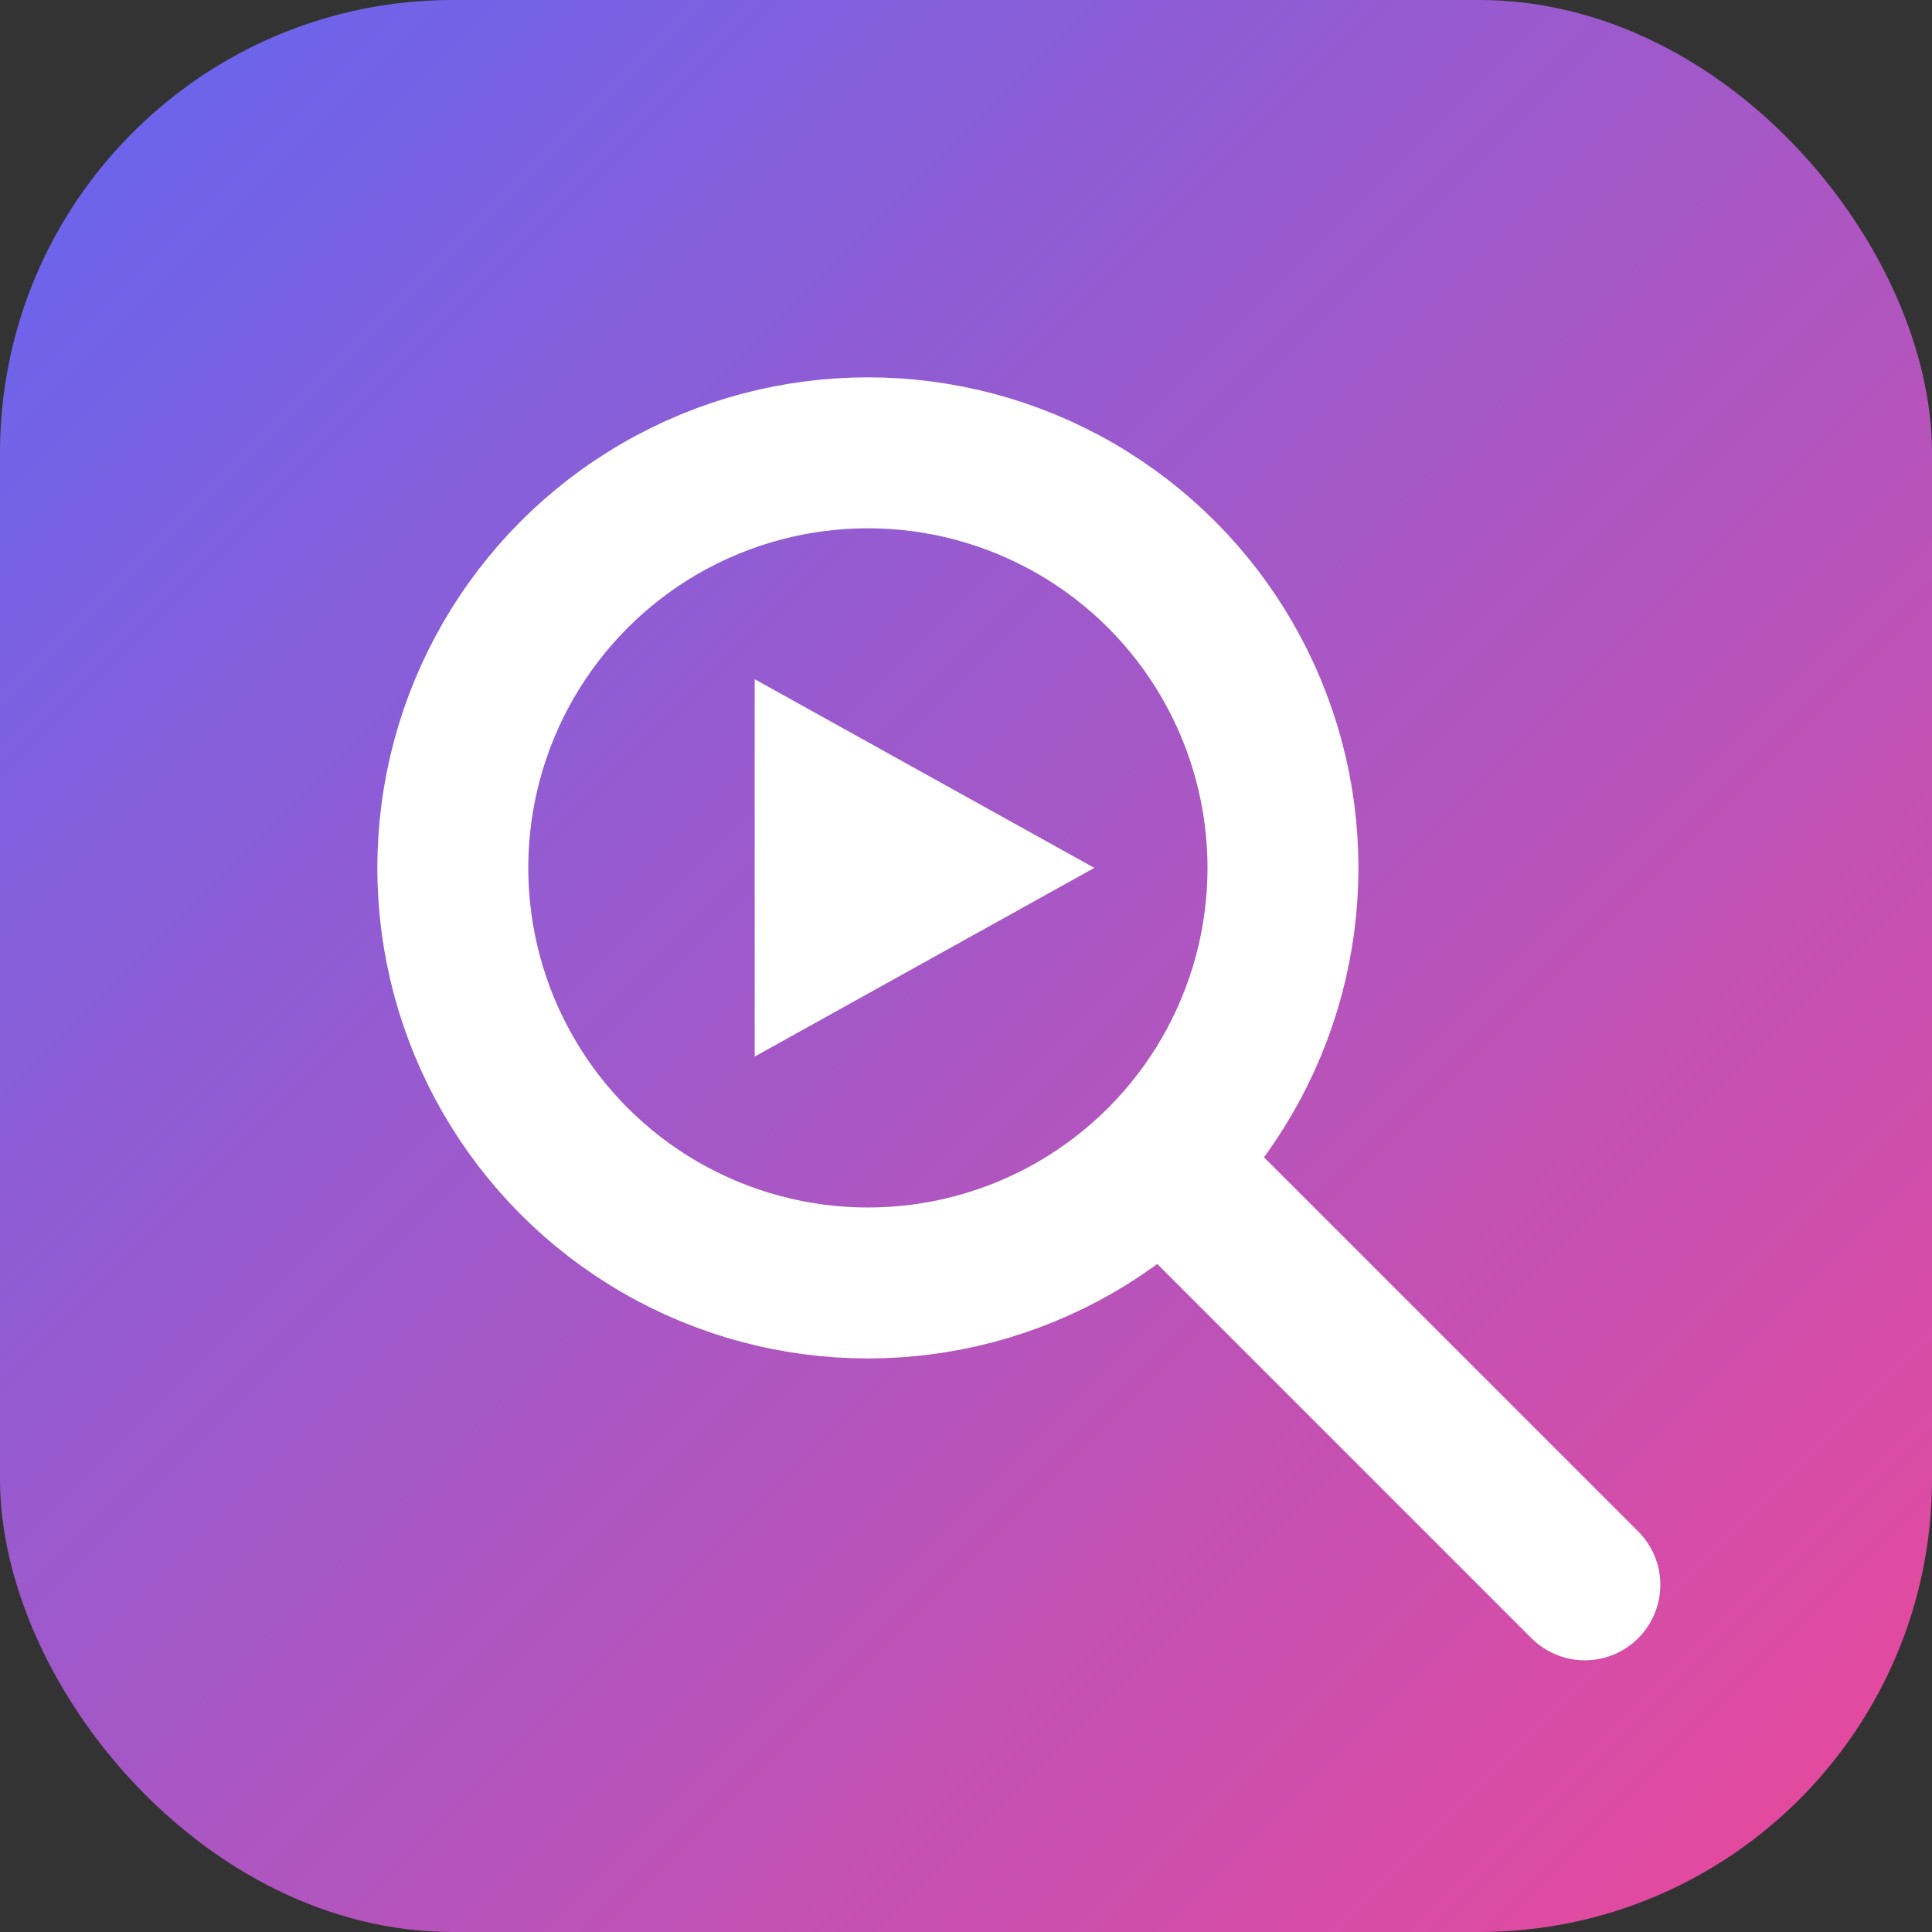
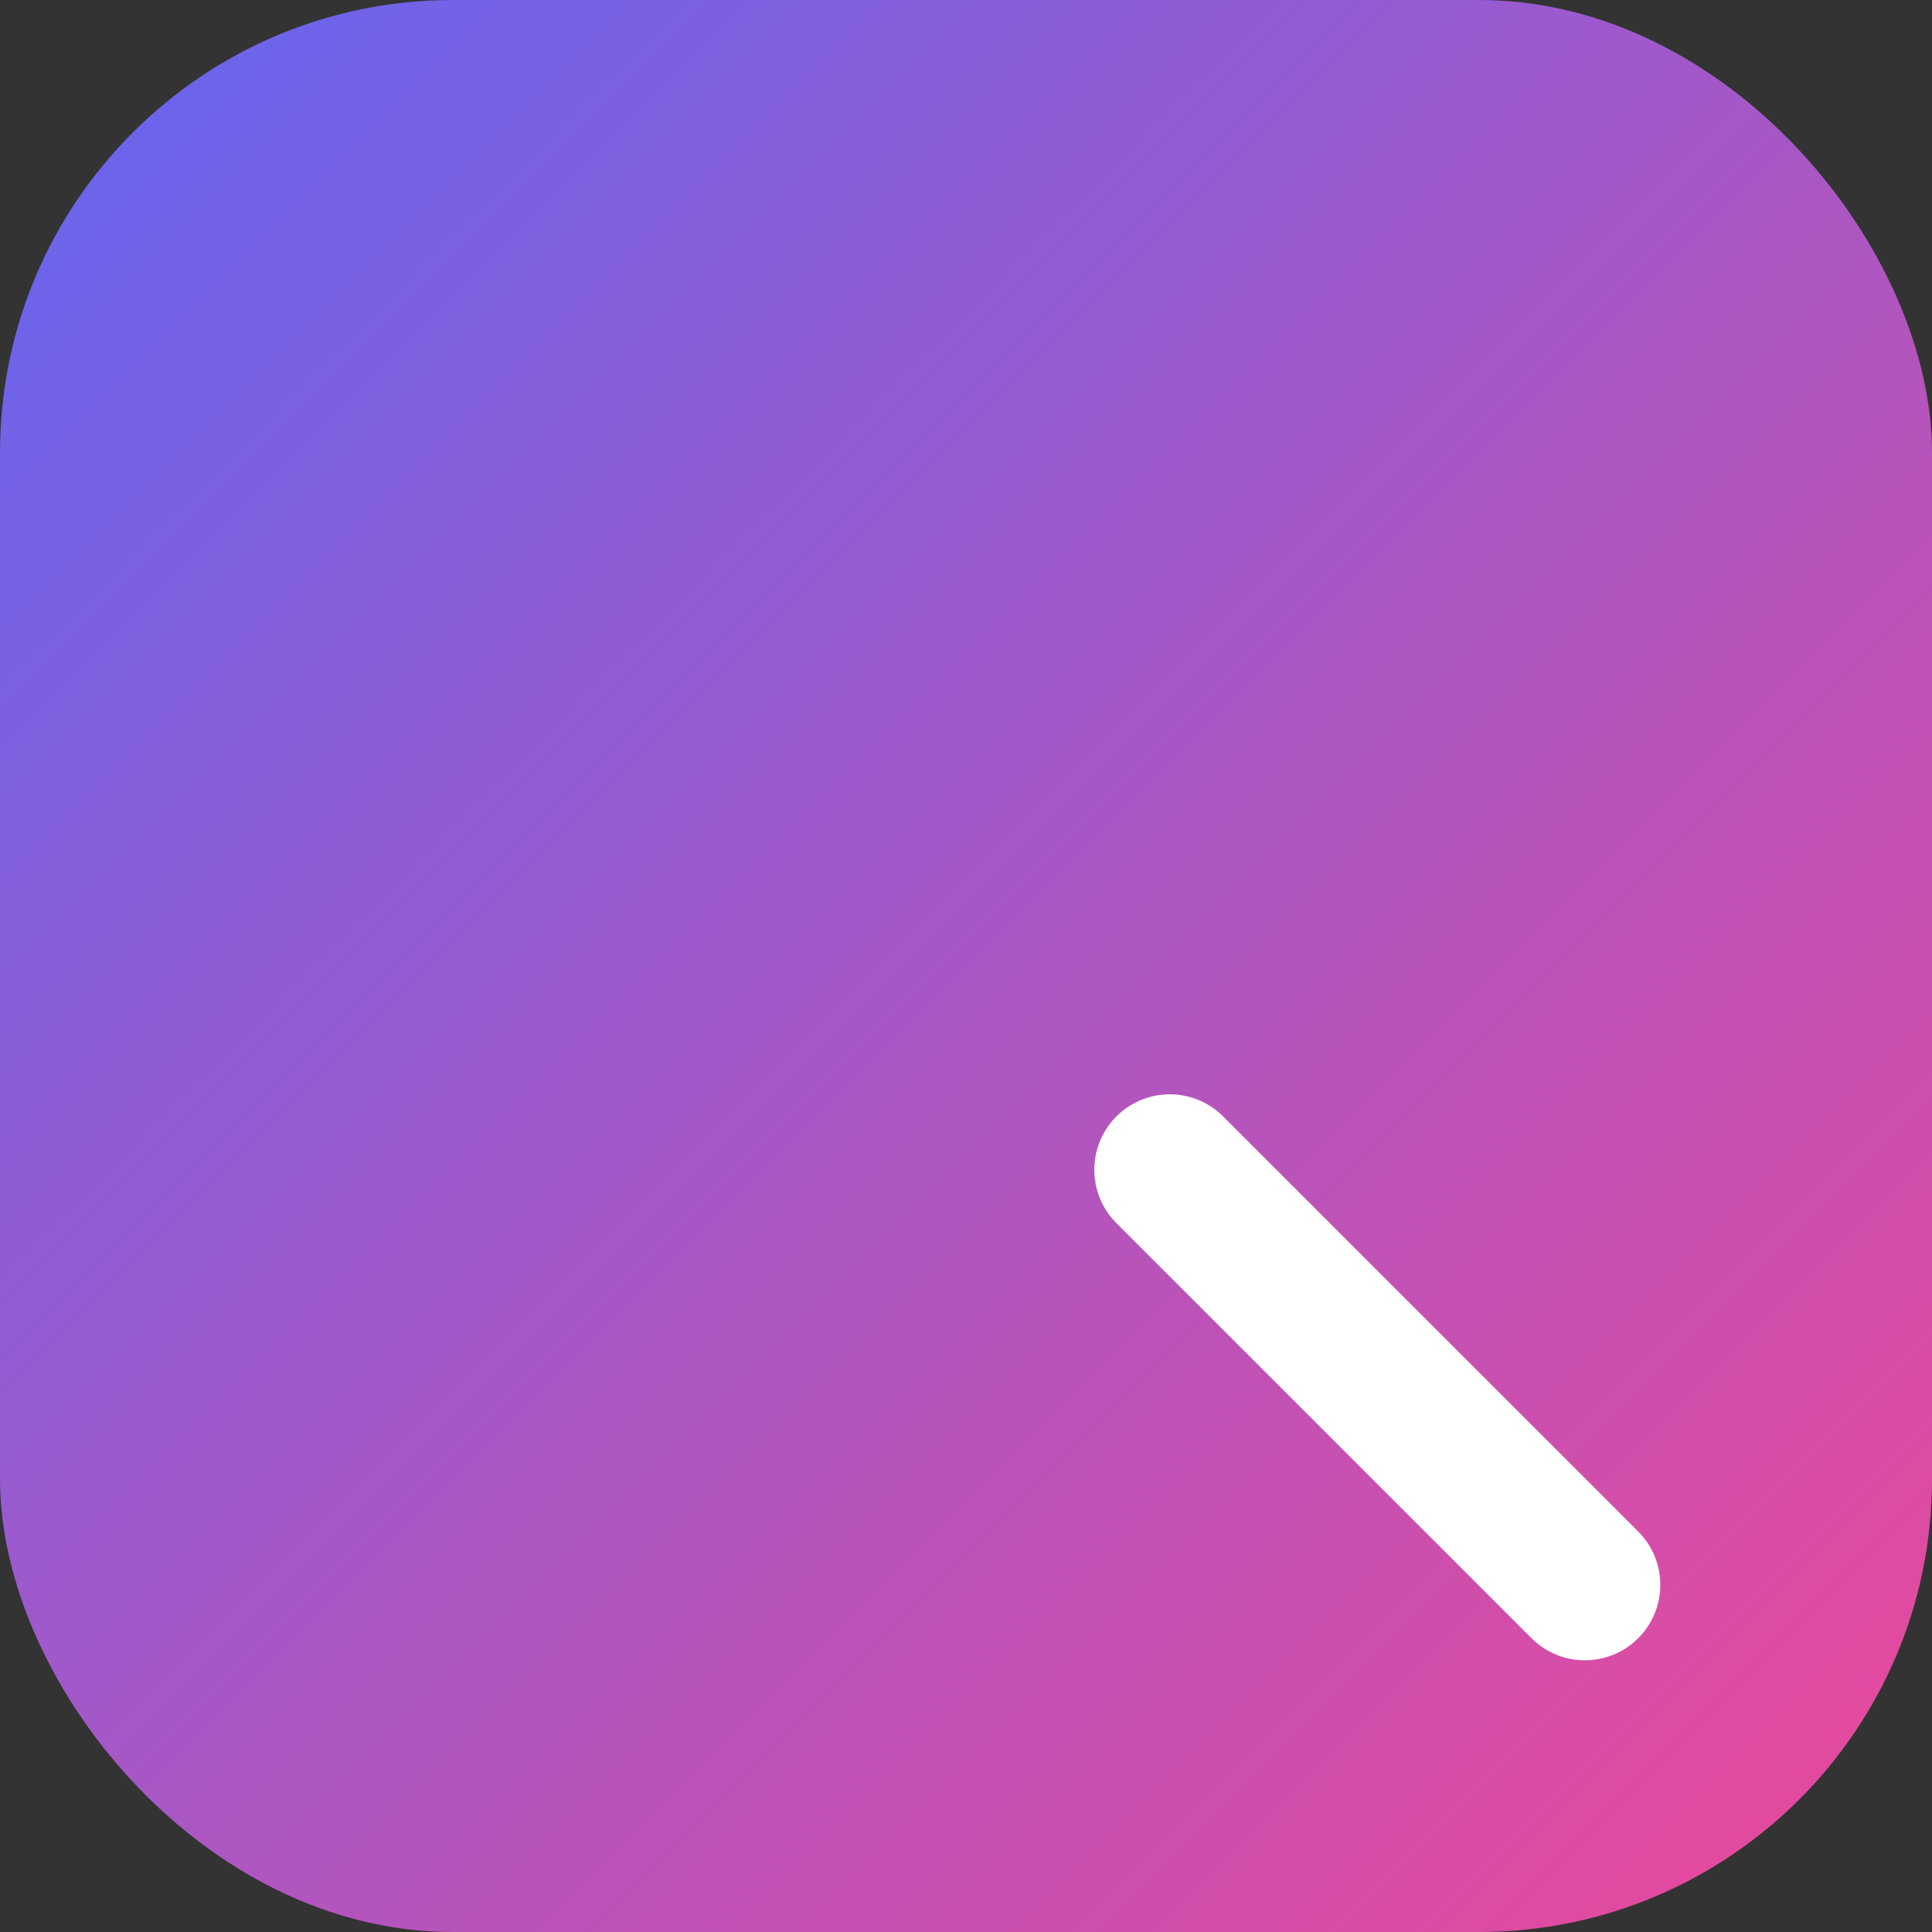
<svg xmlns="http://www.w3.org/2000/svg" width="512" height="512" viewBox="0 0 512 512" fill="none">
  <rect x="0" y="0" width="512" height="512" fill="#333333" stroke="none" />
  <rect width="512" height="512" rx="120" fill="url(#gradient_bg)" />
-   <circle cx="230" cy="230" r="110" stroke="white" stroke-width="40" fill="none" />
  <path d="M310 310L420 420" stroke="white" stroke-width="40" stroke-linecap="round" />
-   <path d="M200 180L290 230L200 280V180Z" fill="white" />
  <defs>
    <linearGradient id="gradient_bg" x1="0" y1="0" x2="512" y2="512" gradientUnits="userSpaceOnUse">
      <stop stop-color="#6366f1" />
      <stop offset="1" stop-color="#ec4899" />
    </linearGradient>
  </defs>
</svg>